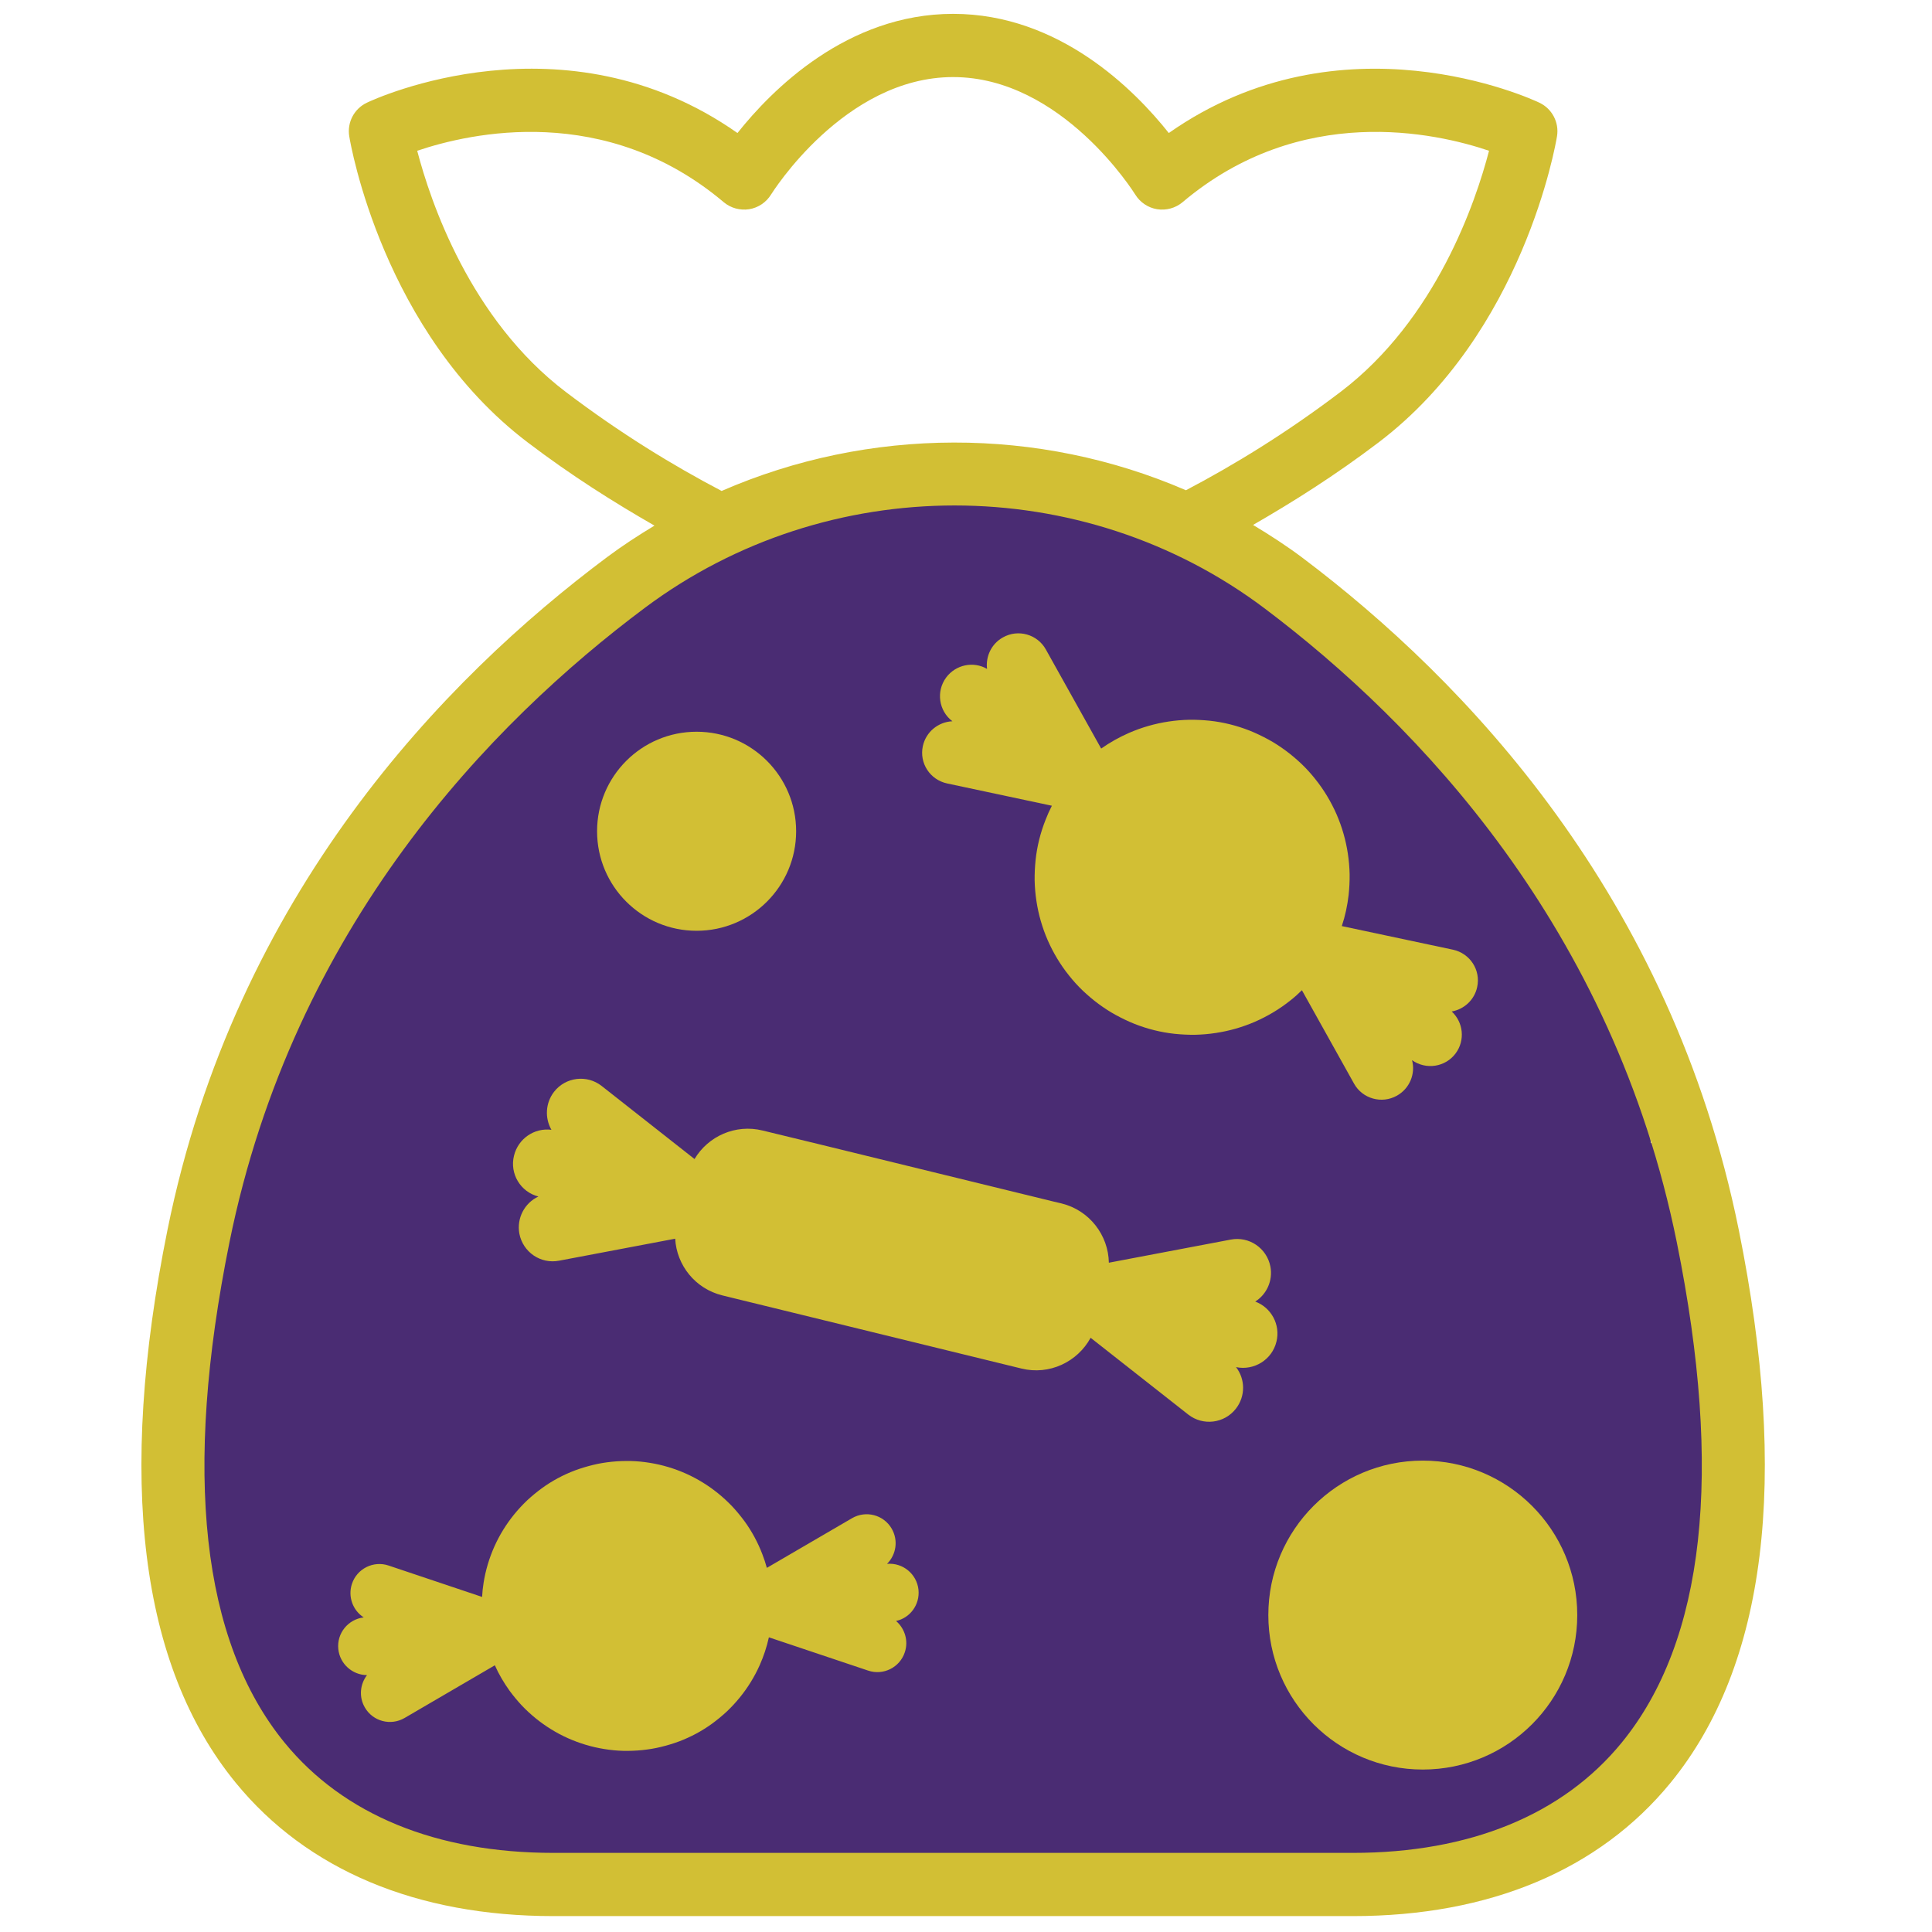
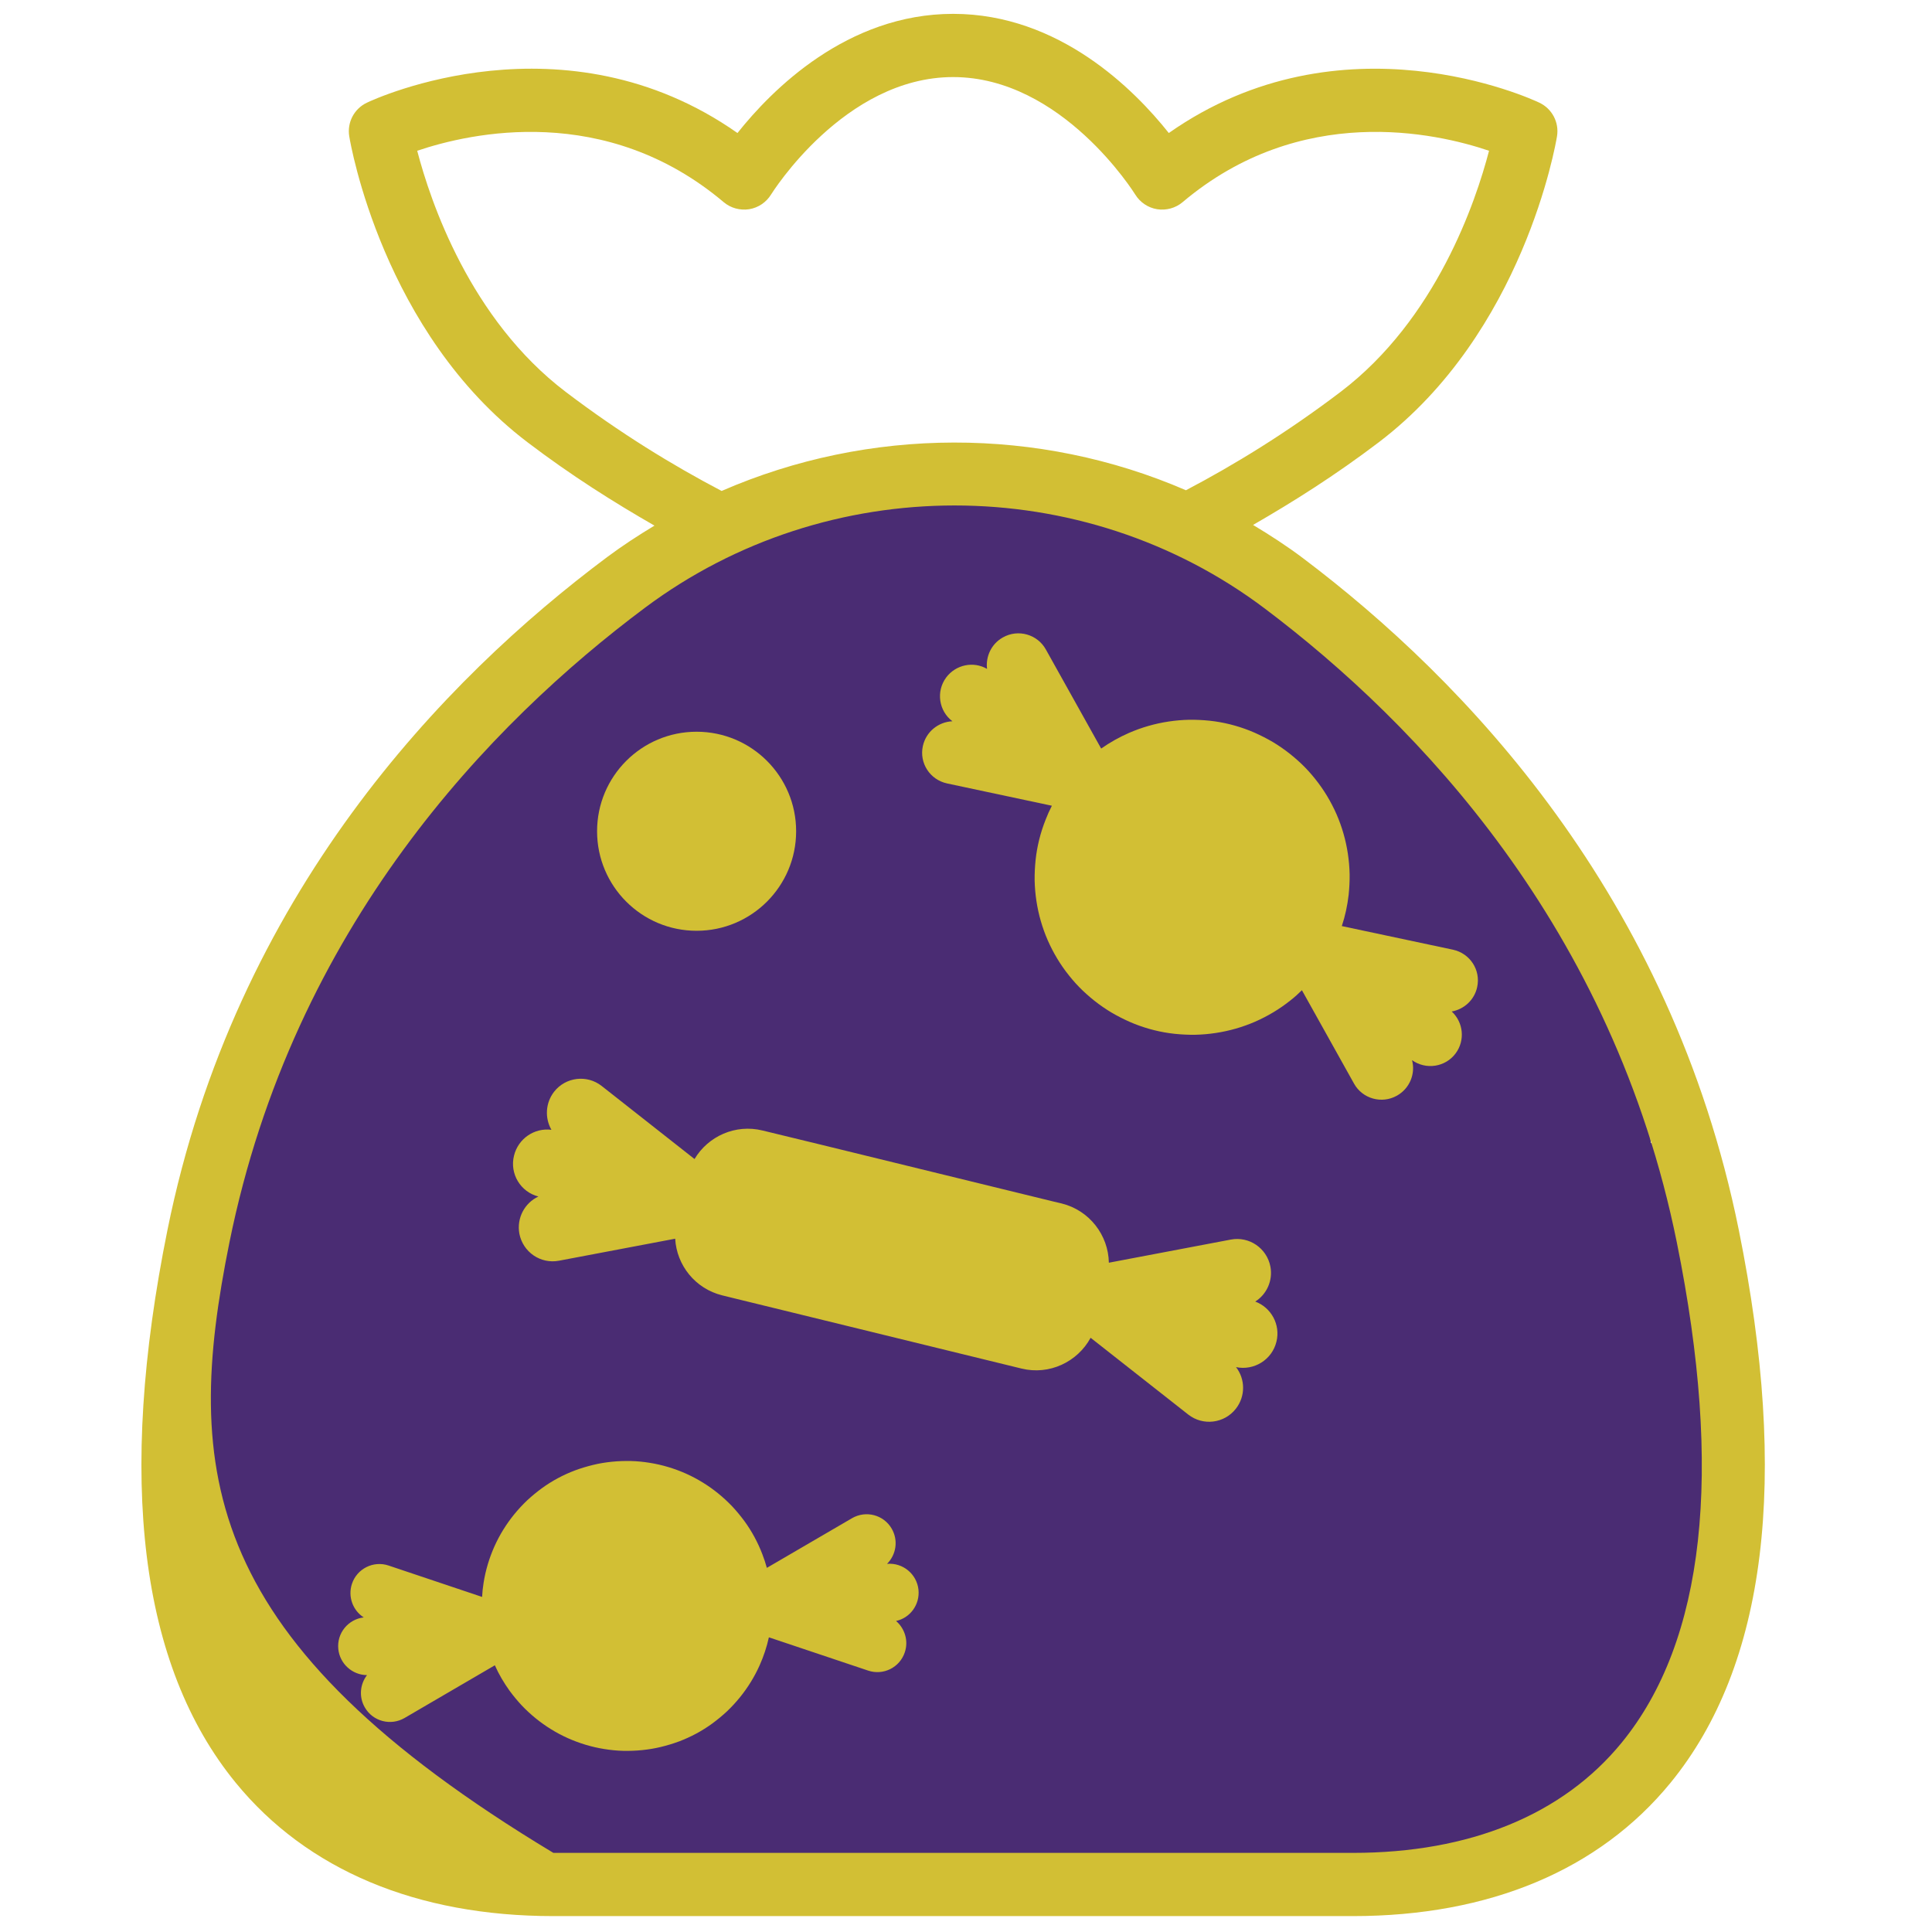
<svg xmlns="http://www.w3.org/2000/svg" width="100%" height="100%" viewBox="0 0 1062 1062" version="1.1" xml:space="preserve" style="fill-rule:evenodd;clip-rule:evenodd;stroke-linejoin:round;stroke-miterlimit:2;">
  <g transform="matrix(1.008,0,0,0.993,-22.695,-0.572)">
    <g transform="matrix(1.08,0,0,1.048,40.964,60.068)">
      <ellipse cx="464.107" cy="573.347" rx="353.288" ry="366.685" style="fill:rgb(74,44,115);" />
    </g>
    <g transform="matrix(1.027,0,0,1,-25.665,0)">
      <path d="M954.667,707.609C954.667,651.461 910.957,605.876 857.119,605.876L241.841,605.876C188.003,605.876 144.293,651.461 144.293,707.609L144.293,911.074C144.293,967.221 188.003,1012.81 241.841,1012.81L857.119,1012.81C910.957,1012.81 954.667,967.221 954.667,911.074L954.667,707.609Z" style="fill:rgb(74,44,115);" />
    </g>
    <g transform="matrix(1,0,0,1,19.843,5.669)">
      <path d="M863.117,903.096C863.117,878.162 843.184,857.918 818.632,857.918L231.494,857.918C206.943,857.918 187.01,878.162 187.01,903.096L187.01,993.453C187.01,1018.39 206.943,1038.63 231.494,1038.63L818.632,1038.63C843.184,1038.63 863.117,1018.39 863.117,993.453L863.117,903.096Z" style="fill:rgb(74,44,115);" />
    </g>
  </g>
  <g transform="matrix(1,0,0,1,-16,-8)">
-     <path d="M907.38,965.969C875.01,1005.57 823.943,1026.51 759.672,1026.51L320.188,1026.51C255.922,1026.51 204.839,1005.57 172.474,965.969C126.719,910.016 116.51,817.474 142.125,690.911C177.271,517.25 285.813,405.302 370.672,341.969C420.807,304.547 480.771,285.849 540.693,285.849C600.948,285.849 661.182,304.755 711.318,342.557C795.24,405.828 902.646,517.609 937.724,690.911C963.339,817.474 953.13,910.016 907.38,965.969ZM327.005,223.448C274.38,183.484 252.62,118.823 245.339,90.875C274.698,80.943 348.823,64.26 413.839,119.151C417.693,122.401 422.859,123.781 427.818,123.005C432.813,122.188 437.208,119.219 439.859,114.901C440.271,114.266 480.078,50.365 539.932,50.365C599.792,50.365 639.599,114.266 640.01,114.901C642.661,119.219 647.047,122.188 652.052,123.005C657.078,123.781 662.156,122.401 666.026,119.151C731.026,64.26 805.151,80.932 834.51,90.875C827.229,118.823 805.49,183.484 752.854,223.448C723.125,246.021 694.354,263.578 667.891,277.484C586.813,242.375 493.781,242.547 412.667,277.87C386.01,263.906 356.99,246.208 327.005,223.448ZM971.781,684.021C934.531,500.026 820.938,381.677 732.219,314.802C723.359,308.13 714.156,302.172 704.792,296.552C726.911,283.807 749.922,269.318 773.854,251.146C853.354,190.766 871.151,87.333 871.865,82.943C873.135,75.297 869.167,67.75 862.161,64.443C857.563,62.234 753.583,14.375 658.479,81.12C639.703,57.458 598.271,15.615 539.932,15.615C481.599,15.615 440.167,57.458 421.38,81.12C326.292,14.375 222.307,62.214 217.688,64.443C210.682,67.75 206.719,75.297 207.984,82.943C208.698,87.333 226.505,190.766 306.016,251.146C330.198,269.516 353.438,284.109 375.755,296.927C366.943,302.234 358.276,307.865 349.906,314.104C260.177,381.068 145.401,499.583 108.068,684.021C80.302,821.297 92.917,923.557 145.573,987.953C184.766,1035.92 245.151,1061.26 320.188,1061.26L759.672,1061.26C834.719,1061.26 895.083,1035.92 934.276,987.974C986.932,923.557 999.547,821.297 971.781,684.021" style="fill:rgb(210,191,52);fill-rule:nonzero;" />
+     <path d="M907.38,965.969C875.01,1005.57 823.943,1026.51 759.672,1026.51L320.188,1026.51C126.719,910.016 116.51,817.474 142.125,690.911C177.271,517.25 285.813,405.302 370.672,341.969C420.807,304.547 480.771,285.849 540.693,285.849C600.948,285.849 661.182,304.755 711.318,342.557C795.24,405.828 902.646,517.609 937.724,690.911C963.339,817.474 953.13,910.016 907.38,965.969ZM327.005,223.448C274.38,183.484 252.62,118.823 245.339,90.875C274.698,80.943 348.823,64.26 413.839,119.151C417.693,122.401 422.859,123.781 427.818,123.005C432.813,122.188 437.208,119.219 439.859,114.901C440.271,114.266 480.078,50.365 539.932,50.365C599.792,50.365 639.599,114.266 640.01,114.901C642.661,119.219 647.047,122.188 652.052,123.005C657.078,123.781 662.156,122.401 666.026,119.151C731.026,64.26 805.151,80.932 834.51,90.875C827.229,118.823 805.49,183.484 752.854,223.448C723.125,246.021 694.354,263.578 667.891,277.484C586.813,242.375 493.781,242.547 412.667,277.87C386.01,263.906 356.99,246.208 327.005,223.448ZM971.781,684.021C934.531,500.026 820.938,381.677 732.219,314.802C723.359,308.13 714.156,302.172 704.792,296.552C726.911,283.807 749.922,269.318 773.854,251.146C853.354,190.766 871.151,87.333 871.865,82.943C873.135,75.297 869.167,67.75 862.161,64.443C857.563,62.234 753.583,14.375 658.479,81.12C639.703,57.458 598.271,15.615 539.932,15.615C481.599,15.615 440.167,57.458 421.38,81.12C326.292,14.375 222.307,62.214 217.688,64.443C210.682,67.75 206.719,75.297 207.984,82.943C208.698,87.333 226.505,190.766 306.016,251.146C330.198,269.516 353.438,284.109 375.755,296.927C366.943,302.234 358.276,307.865 349.906,314.104C260.177,381.068 145.401,499.583 108.068,684.021C80.302,821.297 92.917,923.557 145.573,987.953C184.766,1035.92 245.151,1061.26 320.188,1061.26L759.672,1061.26C834.719,1061.26 895.083,1035.92 934.276,987.974C986.932,923.557 999.547,821.297 971.781,684.021" style="fill:rgb(210,191,52);fill-rule:nonzero;" />
  </g>
  <g transform="matrix(1,0,0,1,-16,-8)">
    <path d="M693.484,587.776L646.099,540.37C642.875,537.146 639.25,534.635 635.74,531.901C637.083,520.755 642.453,474.88 644.208,439.104C658.516,446.813 673.797,457.974 676.698,470.651C677.984,476.391 682.089,481.052 687.604,483.094C693.063,485.151 699.26,484.276 703.974,480.755C704.245,480.568 731.859,461.13 746.427,472.943L749.547,475.953C762.547,491.833 743.068,519.5 742.917,519.714C739.422,524.432 738.536,530.594 740.578,536.094C742.615,541.609 747.276,545.714 753.01,547.005C765.682,549.906 776.859,565.198 784.552,579.5C750.458,581.182 707.104,586.151 693.484,587.776ZM678.745,725.635L552.297,852.146C523.807,880.661 477.391,880.661 448.901,852.146L391.682,794.901C363.177,766.38 363.177,719.984 391.682,691.458L518.135,564.943C532.401,550.688 551.109,543.557 569.839,543.557C588.557,543.557 607.286,550.688 621.536,564.943L678.745,622.182C707.245,650.693 707.245,697.104 678.745,725.635ZM373.76,926.422C372.469,920.719 368.359,916.089 362.885,914.036C357.411,911.979 351.25,912.854 346.531,916.292C346.281,916.479 318.63,935.979 304.031,924.151L300.906,921.151C287.917,905.26 307.385,877.604 307.536,877.38C311.031,872.661 311.911,866.505 309.875,861.01C307.844,855.495 303.177,851.385 297.448,850.089C284.776,847.198 273.609,831.896 265.906,817.594C301.677,815.828 347.547,810.464 358.667,809.12C361.401,812.625 363.911,816.26 367.13,819.474L414.526,866.901C412.901,880.547 407.943,923.896 406.24,957.99C391.589,950.031 376.563,938.677 373.76,926.422ZM781.245,522.307C790.021,502.406 793.974,475.427 775.281,452.667L769.714,447.214C747.901,429.359 721.193,433.563 701.365,442.385C681.141,412.833 638.432,398.104 632.714,396.224C627.323,394.479 621.406,395.427 616.875,398.865C612.339,402.276 609.766,407.672 609.974,413.365C610.828,438.156 605.661,488.724 602.786,514.443C565.521,502.5 523.115,510.823 493.573,540.37L367.13,666.885C337.62,696.401 329.286,738.797 341.188,776.068C315.427,778.849 264.76,783.885 240.182,783.333C234.547,782.552 229.109,785.708 225.698,790.24C222.292,794.771 221.302,800.688 223.052,806.094C224.927,811.807 239.656,854.573 269.203,874.786C260.432,894.688 256.479,921.677 275.177,944.427L280.76,949.896C302.5,967.698 329.271,963.521 349.099,954.719C369.313,984.26 412.026,998.99 417.74,1000.86C419.505,1001.43 421.318,1001.72 423.141,1001.72C426.849,1001.72 430.531,1000.54 433.563,998.229C438.109,994.833 440.693,989.422 440.484,983.755C439.745,962.047 443.615,920.599 446.526,893.307C463.224,903.016 481.833,908.266 500.599,908.266C528.214,908.266 555.844,897.76 576.854,876.724L703.307,750.208C738.594,714.891 743.865,661.161 719.932,619.885C747.245,617.057 788.703,613.245 810.286,613.76C815.859,613.969 821.344,611.375 824.781,606.854C828.182,602.323 829.167,596.406 827.422,591.01C825.542,585.286 810.813,542.521 781.245,522.307" style="fill:rgb(210,191,52);fill-rule:nonzero;" />
  </g>
  <g transform="matrix(1,0,0,1,-16,-8)">
    <g>
      <clipPath id="_clip1">
        <path d="M724.099,373.859L355.901,373.859L234.766,494.995L234.766,868.01L355.901,989.146L724.099,989.146L845.234,868.01L845.234,494.995L724.099,373.859Z" />
      </clipPath>
      <g clip-path="url(#_clip1)">
        <rect x="234.766" y="373.859" width="610.469" height="615.286" style="fill:rgb(74,44,115);fill-rule:nonzero;" />
      </g>
    </g>
  </g>
  <g transform="matrix(1,0,0,1,-16,-8)">
    <g>
      <clipPath id="_clip2">
        <path d="M371.479,615.802C260.828,615.802 171.125,705.505 171.125,816.161C171.125,926.813 260.828,1016.52 371.479,1016.52C482.135,1016.52 571.839,926.813 571.839,816.161C571.839,705.505 482.135,615.802 371.479,615.802Z" />
      </clipPath>
      <g clip-path="url(#_clip2)">
        <rect x="171.125" y="615.802" width="400.714" height="400.714" style="fill:rgb(74,44,115);fill-rule:nonzero;" />
      </g>
    </g>
  </g>
  <g transform="matrix(1,0,0,1,-16,-8)">
    <g>
      <clipPath id="_clip3">
        <path d="M404.005,1079.98L175.729,923.135L318.776,714.948L547.052,871.797L404.005,1079.98Z" />
      </clipPath>
      <g clip-path="url(#_clip3)">
        <g>
          <clipPath id="_clip4">
            <path d="M404.005,1079.98L175.729,923.135L318.776,714.948L547.052,871.797L404.005,1079.98Z" />
          </clipPath>
          <g clip-path="url(#_clip4)">
            <path d="M209.458,878.63C207.115,885.677 209.964,893.245 215.938,897.073C207.328,898.089 201.047,905.823 201.964,914.49C202.823,922.63 209.672,928.724 217.74,928.797C213.901,933.776 213.161,940.818 216.589,946.641C221.005,954.245 230.776,956.802 238.411,952.349L288.016,923.391C290.219,928.37 292.979,933.036 296.141,937.427C298.229,940.25 300.464,942.958 302.823,945.484C307.625,950.516 313.052,954.938 318.953,958.573C321.927,960.411 325.026,962.057 328.214,963.479C334.49,966.271 341.198,968.318 348.146,969.422C351.578,969.979 355.016,970.328 358.568,970.417C361.995,970.484 365.469,970.375 368.974,970.016C372.484,969.656 375.917,969.104 379.26,968.281C382.677,967.448 385.99,966.464 389.26,965.245C395.823,962.76 401.99,959.448 407.563,955.375C410.38,953.297 413.089,951.068 415.609,948.714C420.635,943.927 425.052,938.505 428.682,932.62C430.51,929.651 432.156,926.552 433.578,923.375C435.75,918.495 437.469,913.37 438.646,908.016L493.198,926.307C501.531,929.125 510.599,924.615 513.354,916.26C515.5,909.906 513.339,903.151 508.542,899.026C516.25,897.396 521.708,890.063 520.88,881.87C519.964,873.208 512.245,866.865 503.594,867.635C508.62,862.641 509.901,854.719 506.146,848.266C501.729,840.656 491.958,838.099 484.323,842.552L437.531,869.839C436.849,867.292 436.026,864.854 435.078,862.401C432.578,855.833 429.25,849.667 425.167,844.094C423.078,841.276 420.849,838.563 418.484,836.042C413.682,831.005 408.255,826.583 402.354,822.948C399.385,821.115 396.281,819.464 393.099,818.042C386.823,815.25 380.109,813.203 373.161,812.099C369.729,811.542 366.292,811.193 362.74,811.104C359.318,811.042 355.844,811.146 352.333,811.505C348.823,811.865 345.391,812.417 342.052,813.24C338.63,814.073 335.318,815.057 332.052,816.276C325.484,818.76 319.318,822.073 313.75,826.146C310.927,828.224 308.219,830.453 305.698,832.807C300.672,837.599 296.255,843.016 292.625,848.901C290.797,851.87 289.156,854.969 287.734,858.146C284.953,864.411 282.917,871.12 281.823,878.057C281.396,880.604 281.141,883.198 281.01,885.813L229.573,868.547C221.281,865.76 212.214,870.271 209.458,878.63Z" style="fill:rgb(210,191,52);fill-rule:nonzero;" />
          </g>
        </g>
      </g>
    </g>
  </g>
  <g transform="matrix(1,0,0,1,-16,-8)">
    <g>
      <clipPath id="_clip5">
        <path d="M315.911,579.495L732.078,695.646L699.917,810.896L283.745,694.74L315.911,579.495Z" />
      </clipPath>
      <g clip-path="url(#_clip5)">
        <g>
          <clipPath id="_clip6">
            <path d="M315.911,579.495L732.078,695.646L699.917,810.896L283.745,694.74L315.911,579.495Z" />
          </clipPath>
          <g clip-path="url(#_clip6)">
            <path d="M717.656,745.458C719.958,736.13 714.734,726.698 705.99,723.458C712.26,719.526 715.771,711.932 714.333,704.255C712.385,694.141 702.714,687.453 692.526,689.391L625.526,702.099C625.276,686.974 614.87,673.302 599.516,669.516L594.943,668.438L531.542,652.938L468.141,637.432L435.172,629.427C420.276,625.771 405.26,632.547 397.776,645.109L346.729,604.943C338.651,598.599 326.922,600.01 320.583,608.115C315.76,614.344 315.438,622.63 319.115,629.042C309.807,627.839 300.875,633.818 298.547,643.24C296.063,653.214 302.13,663.182 311.958,665.724C304.427,669.208 299.917,677.521 301.49,686.135C303.443,696.25 313.109,702.938 323.302,700.995L387.141,688.901C387.948,703.484 398.161,716.406 413.057,720.063L419.01,721.526L482.411,737.026L545.813,752.531L577.469,760.271C592.823,764.057 608.323,756.62 615.5,743.365L669.167,785.563C677.24,791.906 688.974,790.495 695.313,782.391C700.708,775.521 700.552,766.109 695.438,759.495C705.307,761.552 715.26,755.458 717.656,745.458Z" style="fill:rgb(210,191,52);fill-rule:nonzero;" />
          </g>
        </g>
      </g>
    </g>
  </g>
  <g transform="matrix(1,0,0,1,-16,-8)">
    <g>
      <clipPath id="_clip7">
-         <path d="M798.094,810.885C751.198,810.885 713.188,848.901 713.188,895.792C713.188,942.682 751.198,980.698 798.094,980.698C844.984,980.698 883,942.682 883,895.792C883,848.901 844.984,810.885 798.094,810.885Z" />
-       </clipPath>
+         </clipPath>
      <g clip-path="url(#_clip7)">
        <rect x="713.188" y="810.885" width="169.813" height="169.813" style="fill:rgb(210,191,52);fill-rule:nonzero;" />
      </g>
    </g>
  </g>
  <g transform="matrix(1,0,0,1,-16,-8)">
    <g>
      <clipPath id="_clip8">
        <path d="M398.917,410.224C368.703,410.224 344.208,434.719 344.208,464.932C344.208,495.146 368.703,519.641 398.917,519.641C429.13,519.641 453.625,495.146 453.625,464.932C453.625,434.719 429.13,410.224 398.917,410.224Z" />
      </clipPath>
      <g clip-path="url(#_clip8)">
        <rect x="344.208" y="410.224" width="109.417" height="109.417" style="fill:rgb(210,191,52);fill-rule:nonzero;" />
      </g>
    </g>
  </g>
  <g transform="matrix(1,0,0,1,-16,-8)">
    <g>
      <clipPath id="_clip9">
        <path d="M775.203,306.849L843.583,599.193L576.052,661.771L507.672,369.427L775.203,306.849Z" />
      </clipPath>
      <g clip-path="url(#_clip9)">
        <g>
          <clipPath id="_clip10">
            <path d="M775.203,306.849L843.583,599.193L576.052,661.771L507.672,369.427L775.203,306.849Z" />
          </clipPath>
          <g clip-path="url(#_clip10)">
            <path d="M783.865,610.281C790.917,606.339 794.177,598.188 792.182,590.76C799.839,596.229 810.557,594.609 816.177,586.995C821.453,579.833 820.417,569.953 813.99,564.005C820.724,562.813 826.484,557.708 827.995,550.536C830.021,541.208 824.052,532.036 814.651,530.031L753.578,517.057C755.453,511.458 756.661,505.703 757.339,499.875C757.729,496.089 757.922,492.286 757.875,488.542C757.708,481 756.589,473.495 754.516,466.271C753.474,462.63 752.188,459.047 750.677,455.578C747.677,448.766 743.786,442.224 739.016,436.271C736.667,433.318 734.167,430.526 731.375,427.87C728.672,425.318 725.802,422.865 722.719,420.594C719.635,418.323 716.474,416.26 713.188,414.479C709.828,412.656 706.448,411.026 702.932,409.62C695.833,406.823 688.453,404.979 680.995,404.177C677.203,403.792 673.396,403.599 669.646,403.651C662.094,403.823 654.578,404.943 647.344,407.016C643.698,408.063 640.109,409.349 636.635,410.859C631.313,413.188 626.177,416.047 621.302,419.479L590.891,365.005C586.26,356.661 575.672,353.661 567.333,358.354C560.948,361.885 557.74,368.875 558.568,375.688C551.177,371.365 541.417,373.266 536.078,380.438C530.464,388.057 532.01,398.776 539.531,404.469C531.828,404.807 524.995,410.224 523.276,418.141C521.245,427.469 527.219,436.646 536.62,438.651L594.208,450.906C592.891,453.448 591.766,456 590.729,458.661C587.922,465.75 586.078,473.125 585.271,480.578C584.88,484.359 584.682,488.161 584.729,491.911C584.901,499.448 586.016,506.958 588.089,514.177C589.135,517.823 590.417,521.406 591.932,524.87C594.927,531.688 598.818,538.229 603.589,544.182C605.938,547.135 608.443,549.922 611.234,552.583C613.932,555.135 616.802,557.583 619.885,559.859C622.969,562.13 626.13,564.193 629.417,565.969C632.776,567.797 636.156,569.427 639.672,570.833C646.771,573.63 654.151,575.469 661.615,576.271C665.401,576.661 669.208,576.854 672.964,576.802C680.51,576.63 688.031,575.505 695.26,573.432C698.911,572.391 702.5,571.104 705.974,569.589C712.797,566.594 719.349,562.703 725.313,557.932C727.526,556.208 729.635,554.313 731.651,552.313L760.318,603.688C764.932,611.969 775.521,614.969 783.865,610.281Z" style="fill:rgb(210,191,52);fill-rule:nonzero;" />
          </g>
        </g>
      </g>
    </g>
  </g>
</svg>